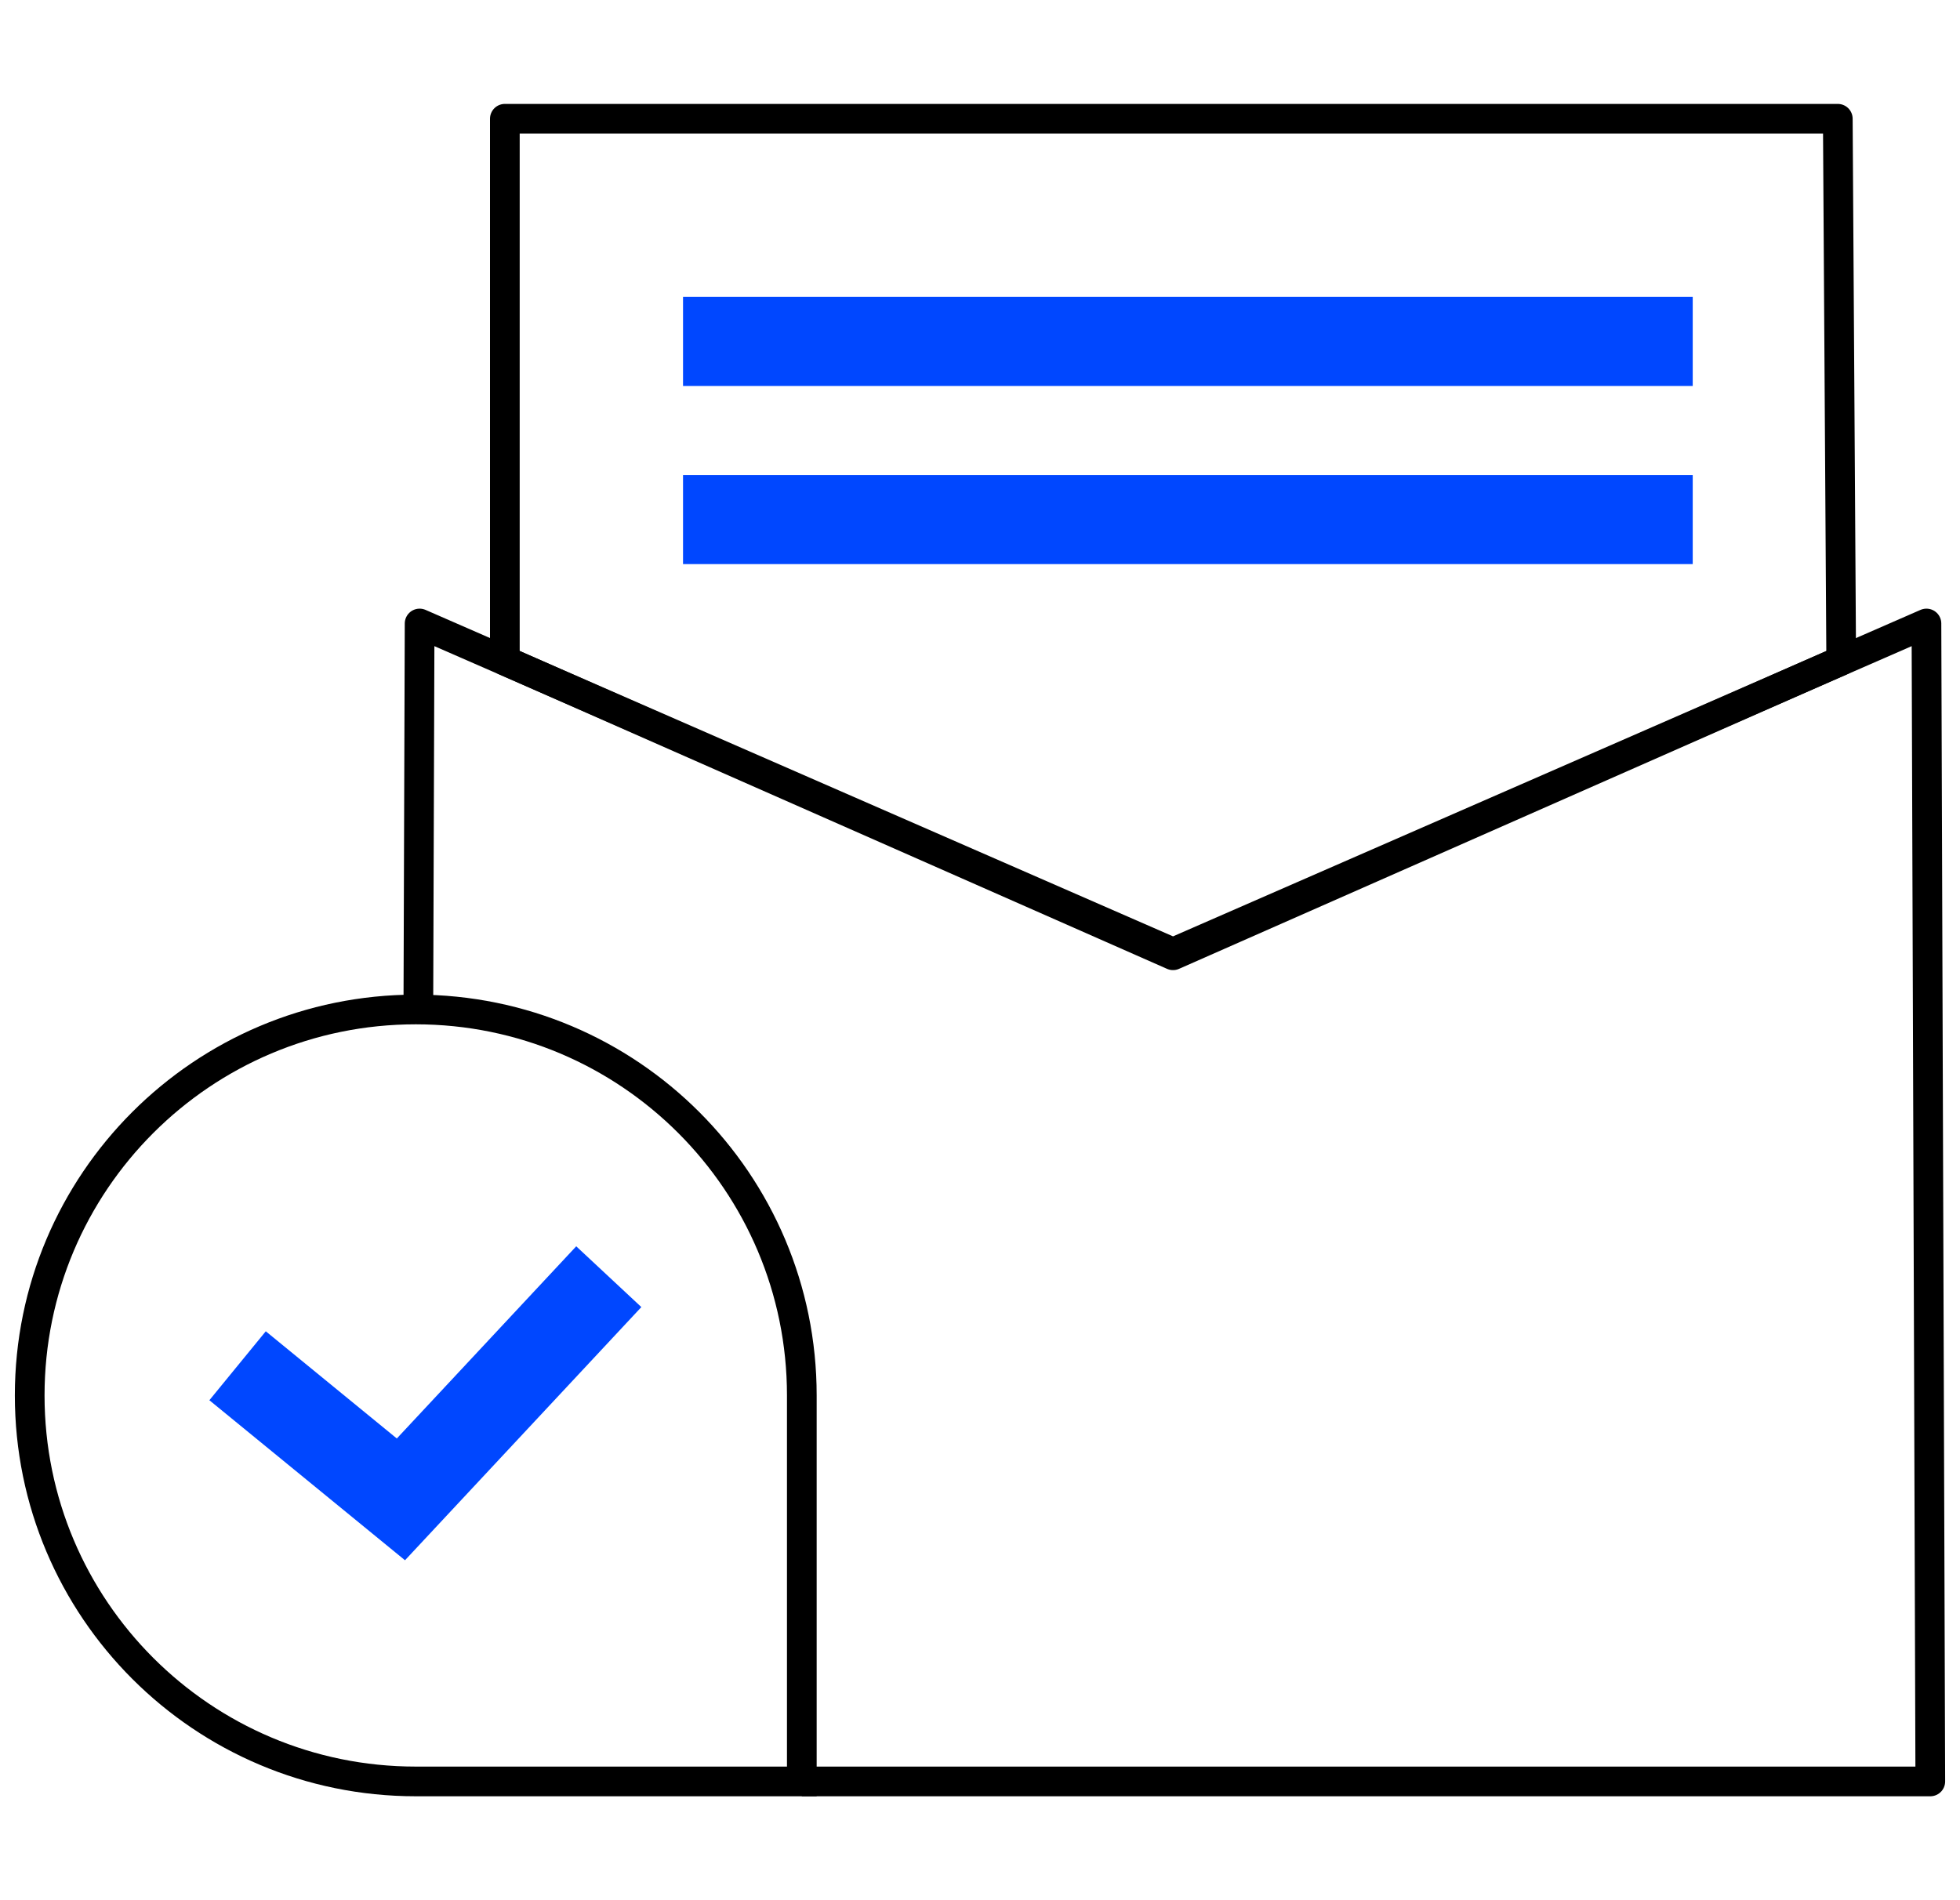
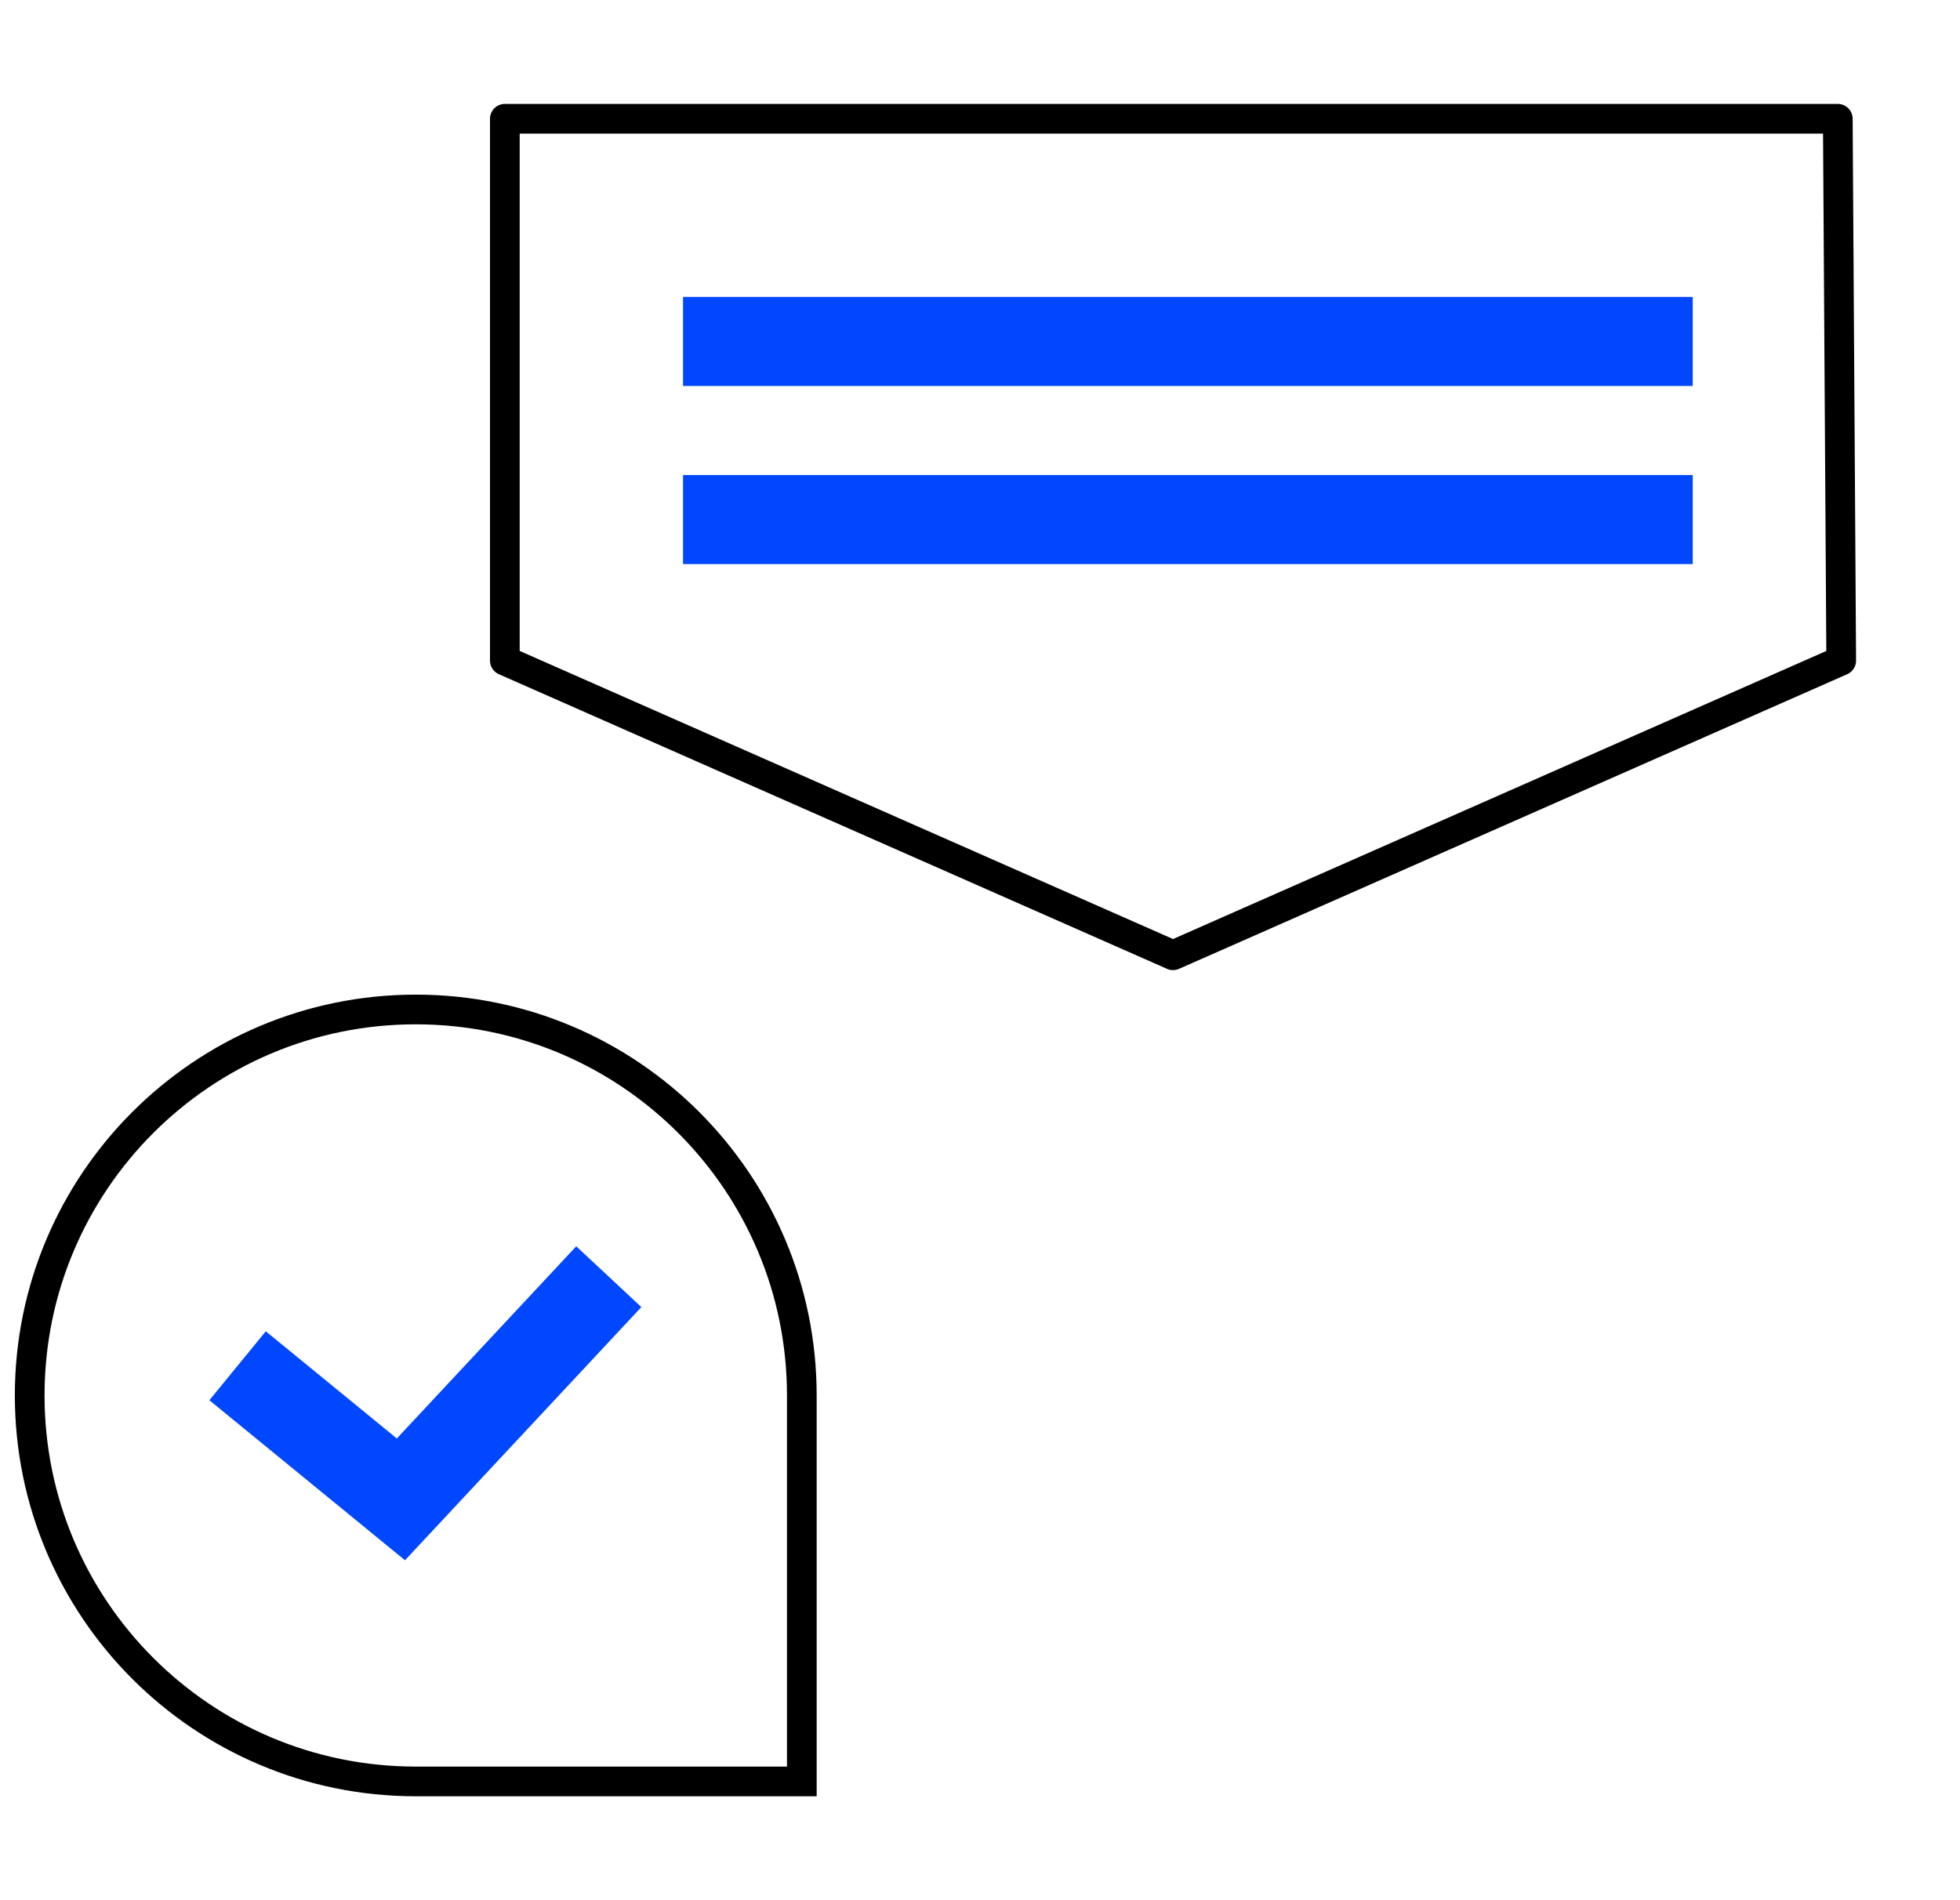
<svg xmlns="http://www.w3.org/2000/svg" width="66" height="64" fill="none">
  <path d="M17 4v18.25l22.5 9.924L62 22.25 61.885 4H17Z" stroke="#000" stroke-linejoin="round" />
-   <path d="m14.087 34 .043-13L39.5 32.083 64.87 21 65 60H27" stroke="#000" stroke-linejoin="round" />
  <path d="M1 47c0-7.18 5.82-13 13-13s13 5.82 13 13v13H14C6.82 60 1 54.18 1 47Z" stroke="#000" />
  <path d="m8 46 5.5 4.5 7-7.5" stroke="#0047FF" stroke-width="3" />
  <path fill="#0047FF" d="M23 10h34v3H23zM23 16h34v3H23z" />
</svg>